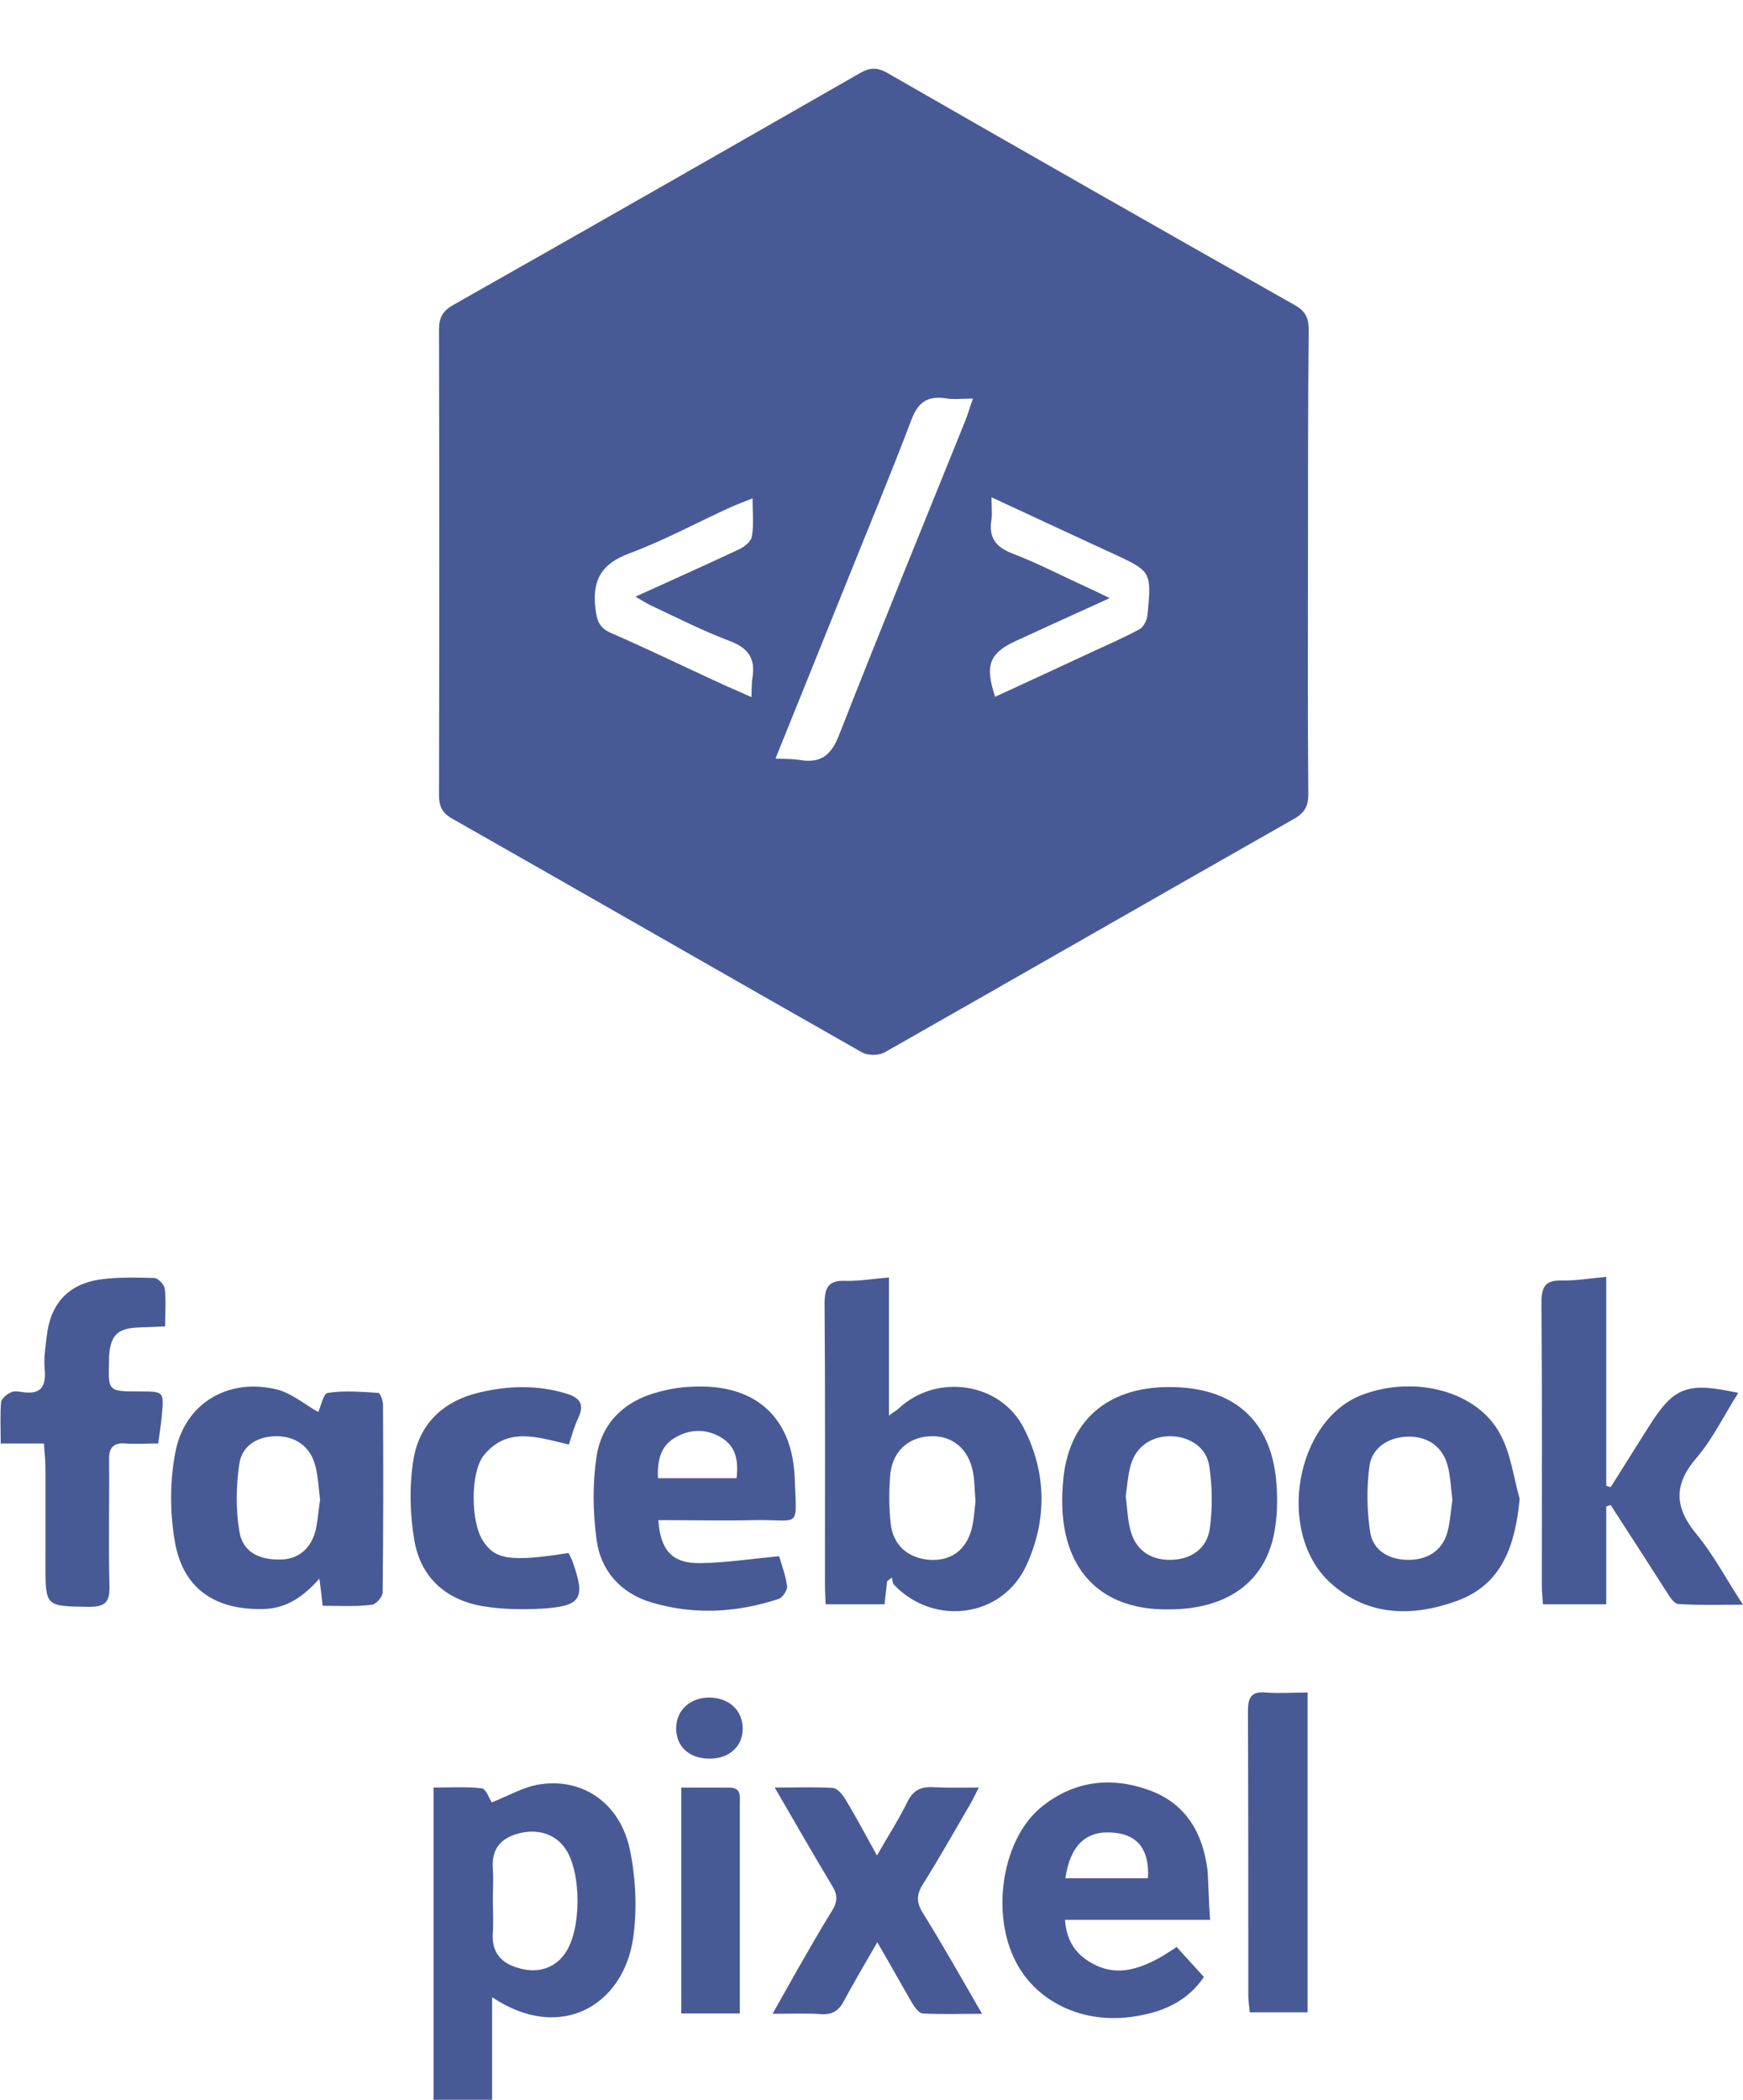
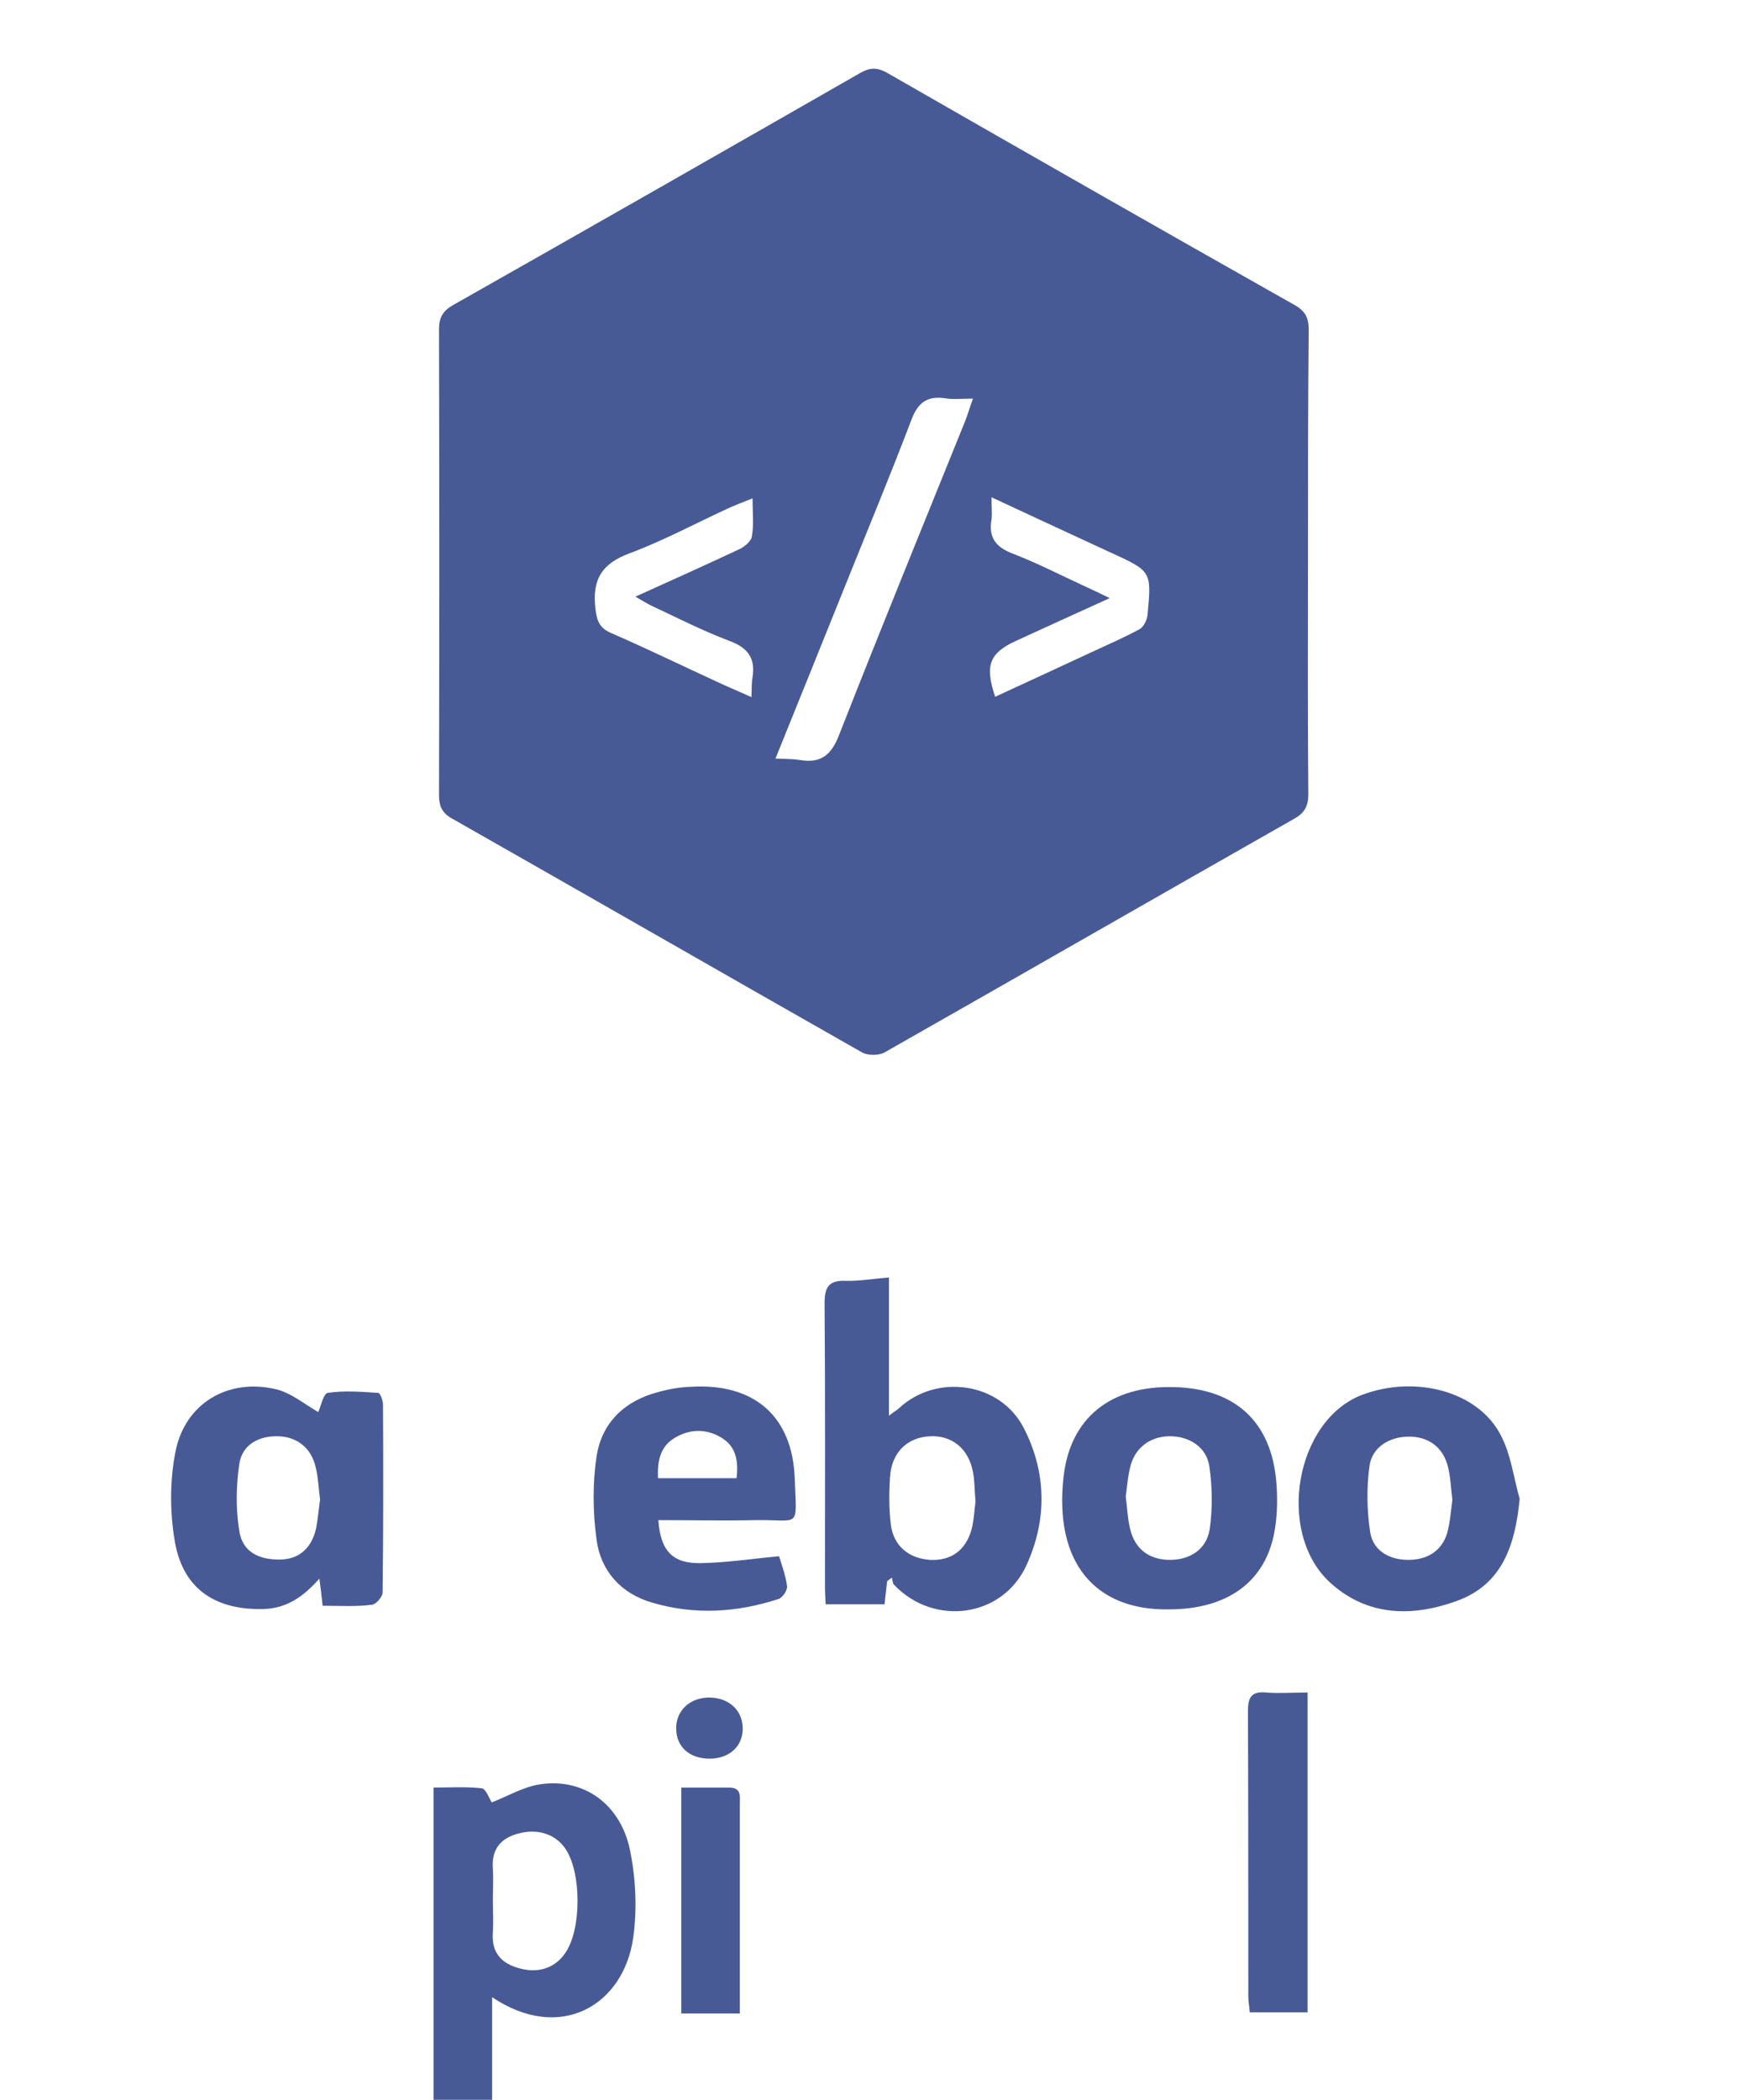
<svg xmlns="http://www.w3.org/2000/svg" width="93" height="112" viewBox="0 0 93 112" fill="none">
  <g clip-path="url(#clip0_304_3793)">
    <path d="M69.788 29.936C69.788 34.08 69.769 38.225 69.807 42.369C69.807 42.986 69.613 43.352 69.07 43.661C61.773 47.806 54.495 51.989 47.198 56.133C46.887 56.307 46.305 56.307 45.995 56.133C38.697 51.989 31.42 47.806 24.122 43.661C23.599 43.372 23.424 43.005 23.424 42.427C23.443 34.138 23.443 25.849 23.424 17.56C23.424 16.924 23.637 16.577 24.181 16.268C31.439 12.162 38.659 8.037 45.898 3.892C46.402 3.603 46.79 3.584 47.314 3.873C54.573 8.037 61.831 12.181 69.109 16.288C69.671 16.615 69.827 16.981 69.827 17.579C69.788 21.704 69.788 25.81 69.788 29.936ZM41.376 40.461C41.938 40.48 42.327 40.48 42.695 40.538C43.84 40.731 44.384 40.23 44.791 39.15C46.984 33.56 49.255 28.008 51.506 22.437C51.642 22.09 51.739 21.743 51.914 21.261C51.312 21.261 50.846 21.319 50.419 21.242C49.468 21.107 48.983 21.473 48.634 22.379C47.508 25.348 46.286 28.278 45.102 31.227C43.879 34.254 42.676 37.261 41.376 40.461ZM52.904 26.524C52.904 27.063 52.942 27.391 52.904 27.7C52.729 28.702 53.156 29.203 54.087 29.55C55.388 30.051 56.61 30.688 57.872 31.266C58.26 31.439 58.648 31.632 59.211 31.902C57.387 32.731 55.815 33.444 54.223 34.177C52.787 34.832 52.535 35.487 53.098 37.165C54.806 36.374 56.494 35.603 58.182 34.813C59.056 34.408 59.949 34.022 60.802 33.56C61.016 33.444 61.21 33.059 61.229 32.789C61.443 30.475 61.443 30.475 59.308 29.492C59.036 29.377 58.784 29.242 58.512 29.126C56.727 28.297 54.922 27.468 52.904 26.524ZM40.153 26.581C39.687 26.774 39.357 26.89 39.047 27.025C37.222 27.854 35.456 28.818 33.593 29.512C32.08 30.071 31.594 30.938 31.769 32.461C31.847 33.116 31.983 33.502 32.623 33.772C34.486 34.581 36.31 35.468 38.154 36.316C38.756 36.605 39.377 36.856 40.095 37.184C40.114 36.74 40.095 36.432 40.153 36.124C40.308 35.121 39.92 34.562 38.95 34.196C37.514 33.656 36.116 32.943 34.719 32.288C34.486 32.172 34.273 32.037 33.904 31.825C35.864 30.938 37.669 30.128 39.435 29.299C39.726 29.165 40.075 28.875 40.114 28.625C40.231 28.008 40.153 27.372 40.153 26.581Z" fill="#485A96" />
    <path d="M44.054 85.571C44.035 85.166 44.016 84.858 44.016 84.549C44.016 79.537 44.035 74.525 43.996 69.513C43.996 68.646 44.229 68.279 45.122 68.318C45.859 68.337 46.577 68.202 47.431 68.144C47.431 70.612 47.431 72.964 47.431 75.508C47.703 75.296 47.858 75.219 47.975 75.104C49.974 73.253 53.35 73.716 54.612 76.144C55.854 78.535 55.873 81.079 54.767 83.489C53.486 86.284 49.838 86.766 47.703 84.53C47.625 84.453 47.625 84.279 47.587 84.144C47.509 84.202 47.412 84.279 47.334 84.337C47.295 84.742 47.237 85.128 47.198 85.571C46.15 85.571 45.16 85.571 44.054 85.571ZM52.05 80.096C51.992 79.48 52.011 78.998 51.914 78.516C51.681 77.263 50.789 76.549 49.624 76.607C48.402 76.665 47.567 77.475 47.489 78.785C47.431 79.614 47.431 80.463 47.528 81.291C47.664 82.448 48.479 83.123 49.624 83.2C50.73 83.258 51.526 82.699 51.837 81.581C51.972 81.06 51.992 80.501 52.05 80.096Z" fill="#485A96" />
    <path d="M26.257 106.526C26.257 108.434 26.257 110.188 26.257 112C25.151 112 24.181 112 23.133 112C23.133 106.468 23.133 100.993 23.133 95.345C23.987 95.345 24.841 95.287 25.695 95.383C25.927 95.403 26.102 95.923 26.238 96.135C27.053 95.827 27.907 95.306 28.819 95.171C31.129 94.824 33.108 96.212 33.613 98.68C33.923 100.183 34.001 101.822 33.787 103.345C33.283 106.95 29.906 108.974 26.257 106.526ZM26.296 101.321C26.296 101.899 26.335 102.477 26.296 103.056C26.219 104.039 26.645 104.656 27.577 104.945C28.645 105.292 29.596 105.003 30.158 104.174C31.032 102.921 31.032 99.894 30.178 98.622C29.634 97.812 28.664 97.504 27.596 97.812C26.665 98.082 26.219 98.68 26.296 99.682C26.335 100.241 26.296 100.781 26.296 101.321Z" fill="#485A96" />
-     <path d="M85.703 80.347C85.703 82.063 85.703 83.778 85.703 85.571C84.538 85.571 83.471 85.571 82.326 85.571C82.306 85.224 82.267 84.896 82.267 84.588C82.267 79.537 82.287 74.506 82.248 69.455C82.248 68.626 82.462 68.279 83.316 68.299C84.072 68.318 84.829 68.183 85.703 68.106C85.703 71.884 85.703 75.566 85.703 79.248C85.78 79.267 85.858 79.306 85.935 79.325C86.615 78.265 87.275 77.186 87.954 76.125C89.312 73.966 89.992 73.696 92.747 74.294C91.99 75.489 91.389 76.742 90.516 77.764C89.273 79.21 89.351 80.424 90.535 81.85C91.428 82.93 92.088 84.202 93 85.59C91.738 85.59 90.632 85.629 89.526 85.552C89.312 85.532 89.079 85.147 88.905 84.877C87.915 83.335 86.925 81.793 85.935 80.27C85.858 80.308 85.78 80.328 85.703 80.347Z" fill="#485A96" />
    <path d="M17.214 85.648C17.156 85.109 17.117 84.742 17.04 84.203C16.186 85.166 15.274 85.803 14.031 85.822C11.431 85.88 9.723 84.704 9.315 82.14C9.063 80.617 9.063 78.978 9.354 77.475C9.839 74.873 12.149 73.485 14.73 74.101C15.545 74.294 16.263 74.911 16.981 75.316C17.117 75.027 17.253 74.333 17.486 74.294C18.359 74.159 19.291 74.236 20.184 74.294C20.281 74.294 20.436 74.699 20.436 74.93C20.455 78.265 20.455 81.6 20.416 84.935C20.416 85.166 20.067 85.571 19.854 85.591C19.019 85.706 18.146 85.648 17.214 85.648ZM17.078 79.981C17.001 79.403 16.981 78.824 16.846 78.265C16.613 77.244 15.875 76.646 14.866 76.608C13.818 76.569 12.925 77.051 12.77 78.073C12.595 79.248 12.576 80.501 12.77 81.677C12.945 82.776 13.818 83.219 15.021 83.181C15.972 83.142 16.632 82.564 16.865 81.523C16.962 81.022 17.001 80.501 17.078 79.981Z" fill="#485A96" />
-     <path d="M64.567 102.4C63.112 102.4 61.85 102.4 60.608 102.4C59.386 102.4 58.163 102.4 56.824 102.4C56.901 103.499 57.387 104.232 58.26 104.714C59.541 105.427 60.861 105.176 62.782 103.846C63.248 104.367 63.713 104.868 64.237 105.446C63.345 106.757 62.044 107.316 60.569 107.547C57.755 108.01 55.155 106.738 54.087 104.405C52.884 101.803 53.544 98.024 55.562 96.386C57.29 94.979 59.269 94.747 61.307 95.48C63.286 96.193 64.179 97.774 64.431 99.759C64.49 100.608 64.49 101.436 64.567 102.4ZM56.843 100.183C58.357 100.183 59.812 100.183 61.249 100.183C61.346 98.68 60.705 97.87 59.463 97.754C57.988 97.6 57.115 98.371 56.843 100.183Z" fill="#485A96" />
    <path d="M81.083 79.942C80.85 82.39 80.171 84.492 77.764 85.378C75.397 86.246 72.971 86.246 70.952 84.395C68.061 81.716 69.128 75.721 72.699 74.39C75.532 73.33 78.851 74.217 80.054 76.511C80.617 77.552 80.753 78.786 81.083 79.942ZM77.493 80C77.415 79.364 77.395 78.747 77.24 78.169C76.969 77.166 76.192 76.626 75.183 76.626C74.135 76.626 73.204 77.186 73.068 78.207C72.912 79.364 72.932 80.559 73.106 81.716C73.262 82.699 74.096 83.181 75.086 83.2C76.134 83.219 76.93 82.737 77.221 81.754C77.376 81.176 77.415 80.559 77.493 80Z" fill="#485A96" />
    <path d="M62.355 85.841C58.415 85.899 56.241 83.335 56.746 78.786C57.095 75.605 59.288 73.889 62.646 73.986C65.887 74.063 67.828 75.817 68.099 79.036C68.177 79.981 68.157 80.964 67.963 81.889C67.42 84.453 65.402 85.841 62.355 85.841ZM60.065 79.808C60.142 80.405 60.162 80.983 60.297 81.542C60.55 82.622 61.307 83.181 62.374 83.2C63.48 83.219 64.392 82.641 64.548 81.542C64.703 80.444 64.683 79.306 64.528 78.227C64.392 77.224 63.519 76.646 62.529 76.608C61.481 76.569 60.627 77.128 60.336 78.13C60.181 78.67 60.142 79.268 60.065 79.808Z" fill="#485A96" />
    <path d="M35.126 81.08C35.242 82.718 35.883 83.393 37.358 83.374C38.736 83.354 40.094 83.142 41.569 83.007C41.705 83.451 41.919 84.029 41.996 84.607C42.016 84.819 41.763 85.205 41.55 85.282C39.318 86.015 37.047 86.15 34.777 85.475C33.127 84.993 32.04 83.778 31.827 82.101C31.633 80.656 31.613 79.152 31.827 77.706C32.099 75.875 33.34 74.699 35.165 74.236C35.728 74.082 36.31 73.986 36.892 73.966C40.249 73.774 42.287 75.547 42.404 78.863C42.501 81.6 42.734 81.041 40.308 81.08C38.6 81.118 36.911 81.08 35.126 81.08ZM39.299 78.844C39.415 77.899 39.26 77.128 38.464 76.665C37.649 76.183 36.776 76.222 35.98 76.704C35.223 77.166 35.068 77.938 35.107 78.844C36.543 78.844 37.882 78.844 39.299 78.844Z" fill="#485A96" />
-     <path d="M8.441 76.993C7.801 76.993 7.258 77.031 6.714 76.993C6.035 76.935 5.802 77.224 5.821 77.879C5.841 80.135 5.783 82.371 5.841 84.626C5.86 85.494 5.569 85.706 4.735 85.706C2.425 85.668 2.425 85.706 2.425 83.431C2.425 81.696 2.425 79.961 2.425 78.227C2.425 77.86 2.367 77.475 2.348 76.993C1.552 76.993 0.873 76.993 0.038 76.993C0.038 76.202 -0.001 75.489 0.057 74.795C0.077 74.602 0.349 74.371 0.562 74.275C0.737 74.178 1.008 74.217 1.222 74.255C2.192 74.39 2.464 73.947 2.386 73.041C2.328 72.443 2.425 71.826 2.503 71.21C2.697 69.571 3.609 68.53 5.239 68.26C6.21 68.106 7.238 68.145 8.228 68.164C8.422 68.164 8.771 68.511 8.791 68.742C8.868 69.359 8.81 70.014 8.81 70.747C8.267 70.766 7.84 70.785 7.393 70.805C6.287 70.843 5.899 71.21 5.821 72.328C5.821 72.385 5.821 72.463 5.821 72.52C5.763 74.217 5.763 74.217 7.432 74.217C8.752 74.217 8.752 74.217 8.636 75.489C8.597 75.952 8.519 76.395 8.441 76.993Z" fill="#485A96" />
-     <path d="M46.81 103.595C46.15 104.752 45.568 105.716 45.044 106.699C44.772 107.219 44.442 107.47 43.841 107.432C43.045 107.374 42.23 107.412 41.221 107.412C41.706 106.564 42.094 105.851 42.502 105.138C43.123 104.058 43.744 102.959 44.404 101.899C44.695 101.436 44.695 101.051 44.404 100.588C43.394 98.911 42.424 97.215 41.337 95.345C42.482 95.345 43.472 95.306 44.442 95.364C44.675 95.383 44.947 95.711 45.102 95.962C45.665 96.887 46.17 97.851 46.791 98.969C47.392 97.909 47.974 97.022 48.421 96.097C48.731 95.48 49.139 95.287 49.799 95.326C50.536 95.364 51.274 95.345 52.225 95.345C51.992 95.807 51.837 96.135 51.642 96.444C50.847 97.812 50.071 99.181 49.236 100.511C48.906 101.032 48.887 101.456 49.217 101.995C50.284 103.711 51.274 105.465 52.399 107.412C51.215 107.412 50.206 107.451 49.217 107.393C49.023 107.374 48.79 107.046 48.654 106.815C48.072 105.812 47.509 104.791 46.81 103.595Z" fill="#485A96" />
-     <path d="M30.353 77.05C28.703 76.665 27.073 76.067 25.811 77.629C25.093 78.535 25.113 81.156 25.753 82.159C26.413 83.2 27.228 83.316 30.333 82.834C30.411 82.988 30.508 83.161 30.566 83.335C31.246 85.263 31.013 85.667 28.917 85.802C27.869 85.86 26.782 85.841 25.734 85.667C23.754 85.32 22.435 84.106 22.105 82.14C21.872 80.771 21.833 79.306 22.047 77.937C22.338 75.952 23.657 74.699 25.656 74.255C27.151 73.908 28.664 73.87 30.159 74.313C30.877 74.525 31.226 74.834 30.857 75.624C30.644 76.067 30.508 76.569 30.353 77.05Z" fill="#485A96" />
    <path d="M69.769 90.275C69.769 96.039 69.769 101.648 69.769 107.335C68.76 107.335 67.789 107.335 66.683 107.335C66.664 107.065 66.605 106.757 66.605 106.468C66.605 101.398 66.605 96.347 66.586 91.277C66.586 90.564 66.741 90.198 67.556 90.275C68.255 90.333 68.954 90.275 69.769 90.275Z" fill="#485A96" />
    <path d="M36.35 95.345C37.242 95.345 38.077 95.345 38.911 95.345C39.571 95.345 39.474 95.827 39.474 96.231C39.474 99.316 39.474 102.381 39.474 105.465C39.474 106.101 39.474 106.718 39.474 107.393C38.349 107.393 37.398 107.393 36.35 107.393C36.35 103.403 36.35 99.451 36.35 95.345Z" fill="#485A96" />
    <path d="M37.863 93.803C36.796 93.803 36.097 93.186 36.078 92.222C36.058 91.239 36.815 90.525 37.882 90.545C38.911 90.564 39.629 91.239 39.629 92.203C39.629 93.147 38.911 93.803 37.863 93.803Z" fill="#485A96" />
  </g>
  <defs>
    <clipPath id="clip0_304_3793">
      <rect width="93" height="112" fill="white" />
    </clipPath>
  </defs>
</svg>